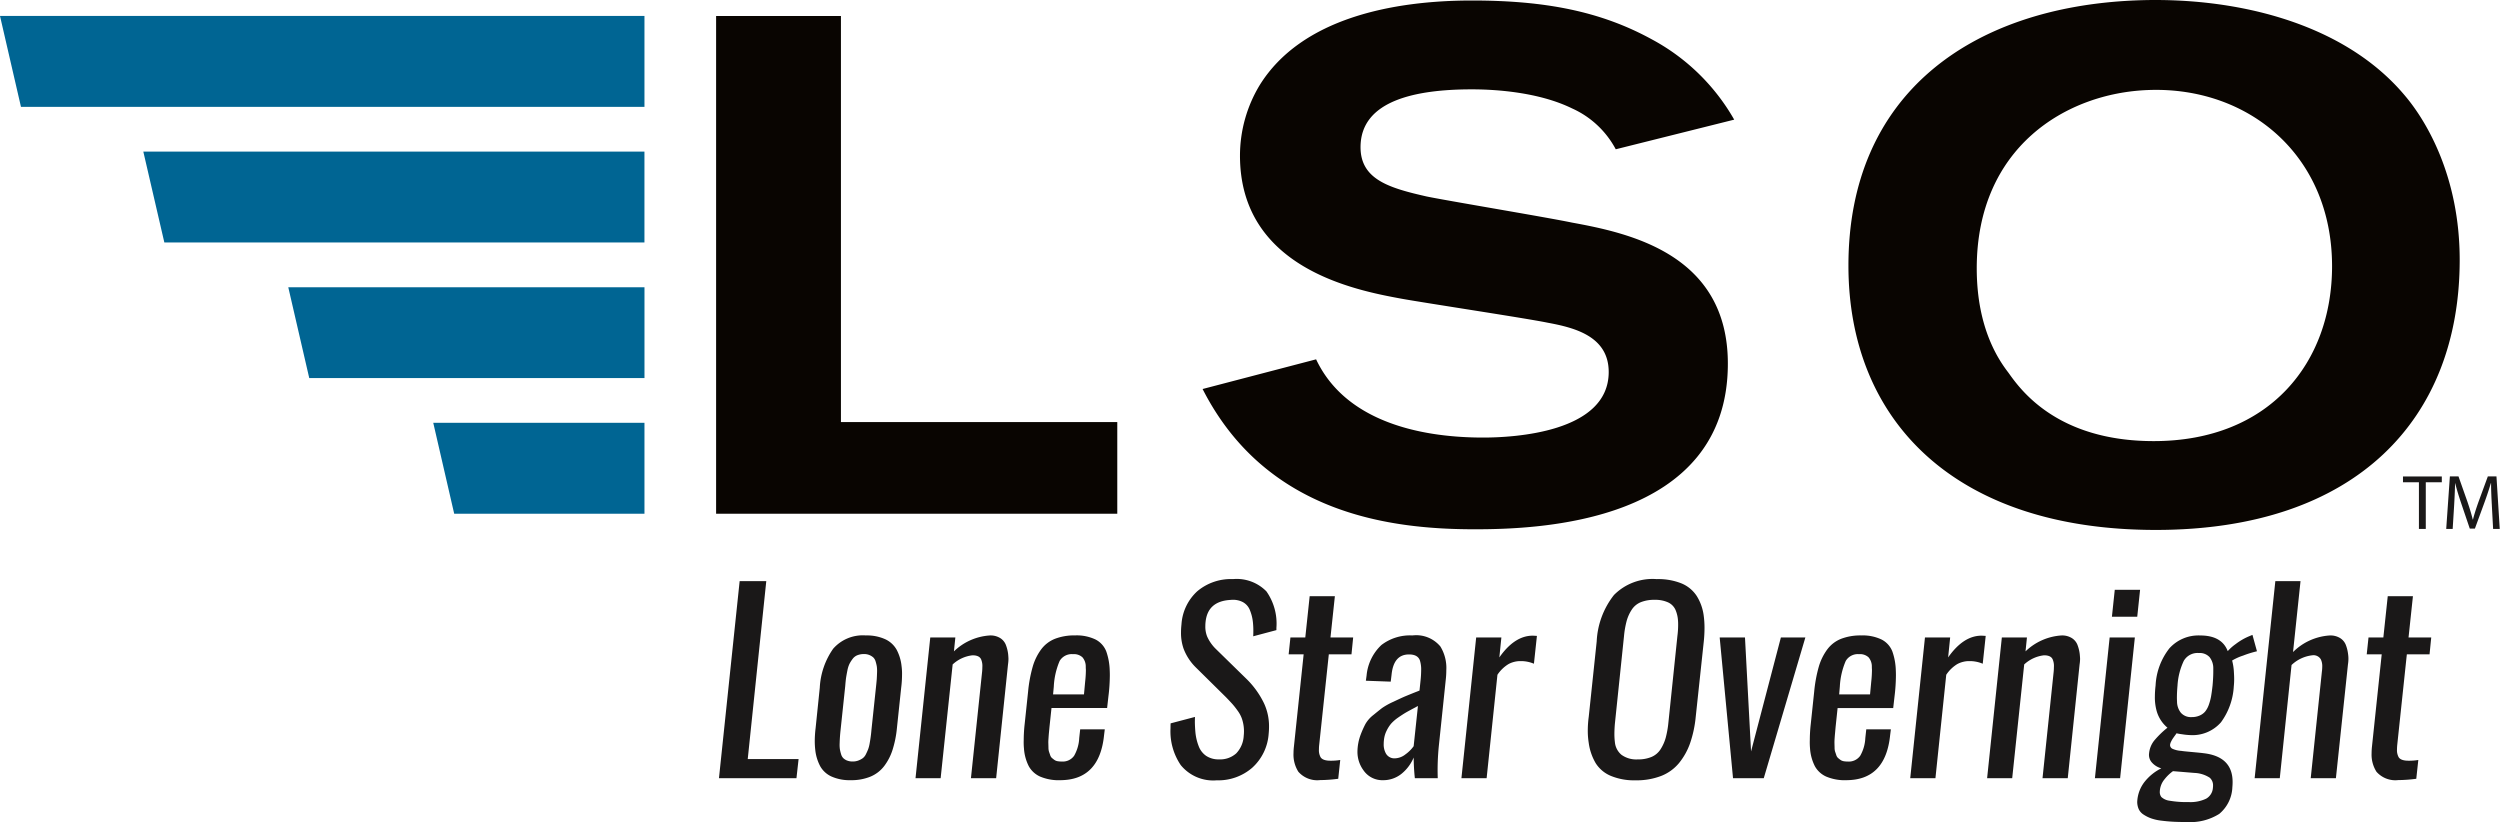
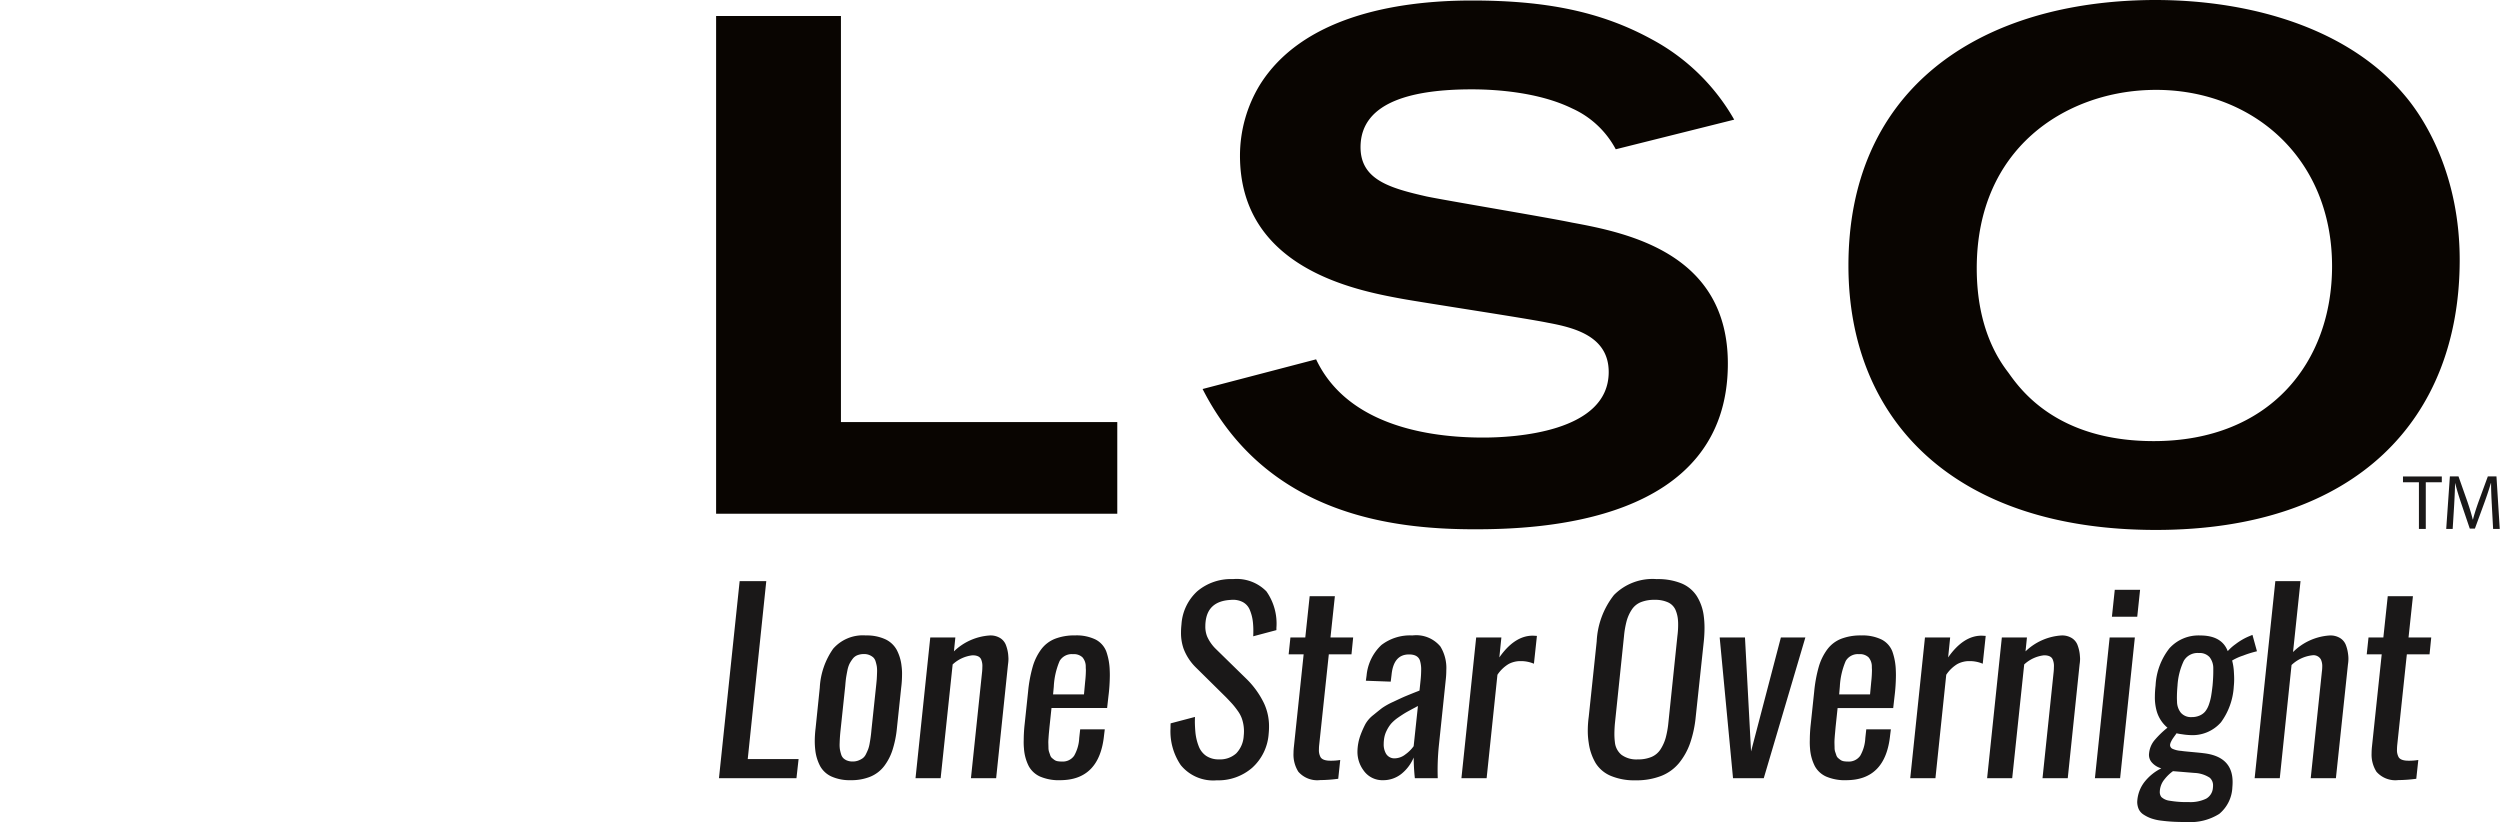
<svg xmlns="http://www.w3.org/2000/svg" width="149" height="49" fill="none">
  <path fill="#090501" d="M42.682.952h7.438v24.204H66.59v5.463h-23.91V.952ZM78.44 21.416c1.682 3.572 5.926 4.663 9.959 4.663 1.807 0 7.48-.294 7.48-3.907 0-2.143-2.06-2.647-3.656-2.942-1.218-.253-7.31-1.176-8.7-1.428-2.73-.504-9.62-1.806-9.62-8.526a8.132 8.132 0 0 1 1.176-4.204C77.558 1.081 83.021.03 87.726.03c4.33 0 7.648.631 10.717 2.312a12.373 12.373 0 0 1 4.915 4.789l-7.059 1.766a5.496 5.496 0 0 0-2.606-2.437c-1.976-.966-4.537-1.135-5.967-1.135-3.275 0-6.638.631-6.638 3.448 0 1.93 1.723 2.435 3.95 2.939 1.218.252 7.268 1.261 8.656 1.555 3.446.63 9.286 1.891 9.286 8.404 0 9.538-11.344 9.874-15.085 9.874-4.873 0-12.394-.84-16.22-8.36l6.765-1.769ZM143.403 5.783c1.221 1.472 3.195 4.75 3.195 9.708 0 9.454-6.135 16.093-18.112 16.093-11.976 0-18.319-6.512-18.319-15.756 0-10.212 7.31-15.38 17.058-15.801 5.843-.253 12.482 1.26 16.178 5.756Zm-25.589 10.212c0 3.615 1.343 5.505 1.89 6.22.716 1.009 2.899 4.075 8.656 4.075 6.934 0 10.631-4.707 10.631-10.421 0-6.64-5-10.715-10.924-10.505-4.958.168-10.253 3.446-10.253 10.631Z" />
-   <path fill="#006593" d="M18.432 22.532h19.979V17.12H17.181l1.25 5.413ZM27.07 30.619h11.34V25.2H25.822l1.248 5.418ZM0 .952 1.25 6.37h37.16V.95H0ZM9.795 14.452h28.614V9.037H8.542l1.253 5.415Z" />
  <path fill="#1A1818" d="m42.85 46.38 1.233-11.745h1.587L44.565 45.24h3.031l-.127 1.14H42.85ZM51.879 46.287c-.375.15-.776.221-1.18.212a2.65 2.65 0 0 1-1.136-.216 1.463 1.463 0 0 1-.68-.619 2.684 2.684 0 0 1-.294-.977 4.66 4.66 0 0 1-.029-.525c.002-.256.018-.511.05-.765l.249-2.416a4.427 4.427 0 0 1 .797-2.316 2.348 2.348 0 0 1 1.951-.793c.392-.012.781.063 1.14.22.29.13.53.348.688.623.161.303.262.635.297.977.024.179.034.36.029.54a6.13 6.13 0 0 1-.05.75l-.255 2.415c-.04.439-.128.872-.26 1.293-.11.348-.279.675-.498.967a1.988 1.988 0 0 1-.82.63Zm-1.389-.958c.106.04.218.059.33.056a.928.928 0 0 0 .343-.06c.092-.035.179-.081.259-.138a.642.642 0 0 0 .188-.24 3.43 3.43 0 0 0 .13-.288c.043-.118.074-.24.093-.364a8.22 8.22 0 0 0 .106-.8l.276-2.607c.02-.18.032-.32.04-.418.006-.099.012-.228.017-.387a2.017 2.017 0 0 0-.014-.364 2.387 2.387 0 0 0-.07-.291.543.543 0 0 0-.14-.244.81.81 0 0 0-.555-.202 1.051 1.051 0 0 0-.39.068.647.647 0 0 0-.283.216c-.071.092-.134.19-.188.294-.06.127-.102.261-.127.4-.034.17-.06.315-.079.435-.016.12-.034.285-.05.493l-.276 2.606a9.373 9.373 0 0 0-.057.8 2 2 0 0 0 .014.362c.018.098.041.195.071.29a.542.542 0 0 0 .138.245c.066.06.142.107.224.14v-.002ZM54.565 46.38l.879-8.388h1.495l-.085.83a3.392 3.392 0 0 1 2.153-.95c.208-.007.415.045.595.151.152.092.27.23.34.394.07.178.118.365.142.555.009.09.016.182.02.276 0 .118-.009.236-.027.353l-.707 6.78h-1.502l.666-6.348c.01-.1.014-.19.014-.276a1.01 1.01 0 0 0-.077-.468c-.076-.156-.246-.233-.51-.233-.443.05-.858.241-1.183.545l-.716 6.78-1.497-.002ZM63.18 46.5a2.842 2.842 0 0 1-1.182-.213 1.443 1.443 0 0 1-.687-.63 2.734 2.734 0 0 1-.283-1.049 3.898 3.898 0 0 1-.015-.483c.002-.325.02-.649.057-.971l.205-1.94c.046-.499.137-.992.273-1.474a3.26 3.26 0 0 1 .504-1.034c.211-.284.497-.503.826-.634a3.2 3.2 0 0 1 1.2-.202c.419-.018.836.066 1.215.244.294.151.522.404.641.712.129.37.198.757.206 1.148.004.085.006.172.006.262-.003.426-.03.852-.085 1.275l-.077.687h-3.315l-.12 1.133-.033.347c-.007.071-.015.175-.024.312-.01.137-.014.237-.011.303l.007.262a.832.832 0 0 0 .032.244l.067.196a.404.404 0 0 0 .1.173c.043.038.092.076.146.117.058.042.125.07.195.082a1.4 1.4 0 0 0 .255.02.824.824 0 0 0 .736-.346c.183-.323.287-.685.303-1.056l.057-.517h1.466l-.042.34c-.18 1.794-1.055 2.691-2.622 2.691Zm-.417-5.114h1.842l.07-.757c.027-.235.042-.47.044-.707a2.4 2.4 0 0 1-.008-.184.838.838 0 0 0-.195-.56.742.742 0 0 0-.563-.19.84.84 0 0 0-.797.403 4.42 4.42 0 0 0-.35 1.53l-.043.465ZM72.518 46.507a2.496 2.496 0 0 1-2.146-.908 3.589 3.589 0 0 1-.61-2.19c0-.093.002-.192.007-.297l1.452-.383a9.127 9.127 0 0 0-.007.326c.005.227.017.433.035.617.028.27.091.536.189.79.085.237.242.443.45.588.227.146.494.219.764.209.376.02.745-.108 1.027-.358.271-.285.43-.659.447-1.052a2.323 2.323 0 0 0-.124-1.059 1.881 1.881 0 0 0-.242-.436 4.815 4.815 0 0 0-.302-.386c-.09-.1-.218-.237-.383-.408l-1.792-1.77a3.108 3.108 0 0 1-.743-1.133 2.84 2.84 0 0 1-.152-.956c0-.164.01-.327.028-.49a2.92 2.92 0 0 1 .946-1.976 3.108 3.108 0 0 1 2.086-.722h.05a2.48 2.48 0 0 1 1.98.733 3.33 3.33 0 0 1 .596 2.174v.135l-1.382.368c.005-.108.007-.215.007-.319a4.777 4.777 0 0 0-.028-.545 2.595 2.595 0 0 0-.177-.694.925.925 0 0 0-.425-.482 1.248 1.248 0 0 0-.603-.135c-.042 0-.087.003-.134.008-.902.052-1.395.489-1.48 1.312-.01.084-.014.17-.014.255-.005.208.031.414.106.609.123.278.299.53.517.743l1.806 1.766c.446.43.81.936 1.077 1.495.197.433.296.905.29 1.38 0 .133-.007.27-.021.412a3.005 3.005 0 0 1-.988 2.036 3.083 3.083 0 0 1-2.107.743ZM78.686 46.493a1.5 1.5 0 0 1-1.303-.496 1.905 1.905 0 0 1-.29-1.106 3.65 3.65 0 0 1 .023-.382l.581-5.51h-.894l.106-1.007h.886l.261-2.458h1.502l-.262 2.458h1.352l-.1 1.006h-1.351l-.574 5.405c-.01.087-.014.174-.014.262a.858.858 0 0 0 .1.468c.09.137.284.205.581.205.197.003.394-.011.588-.043l-.12 1.12a8.556 8.556 0 0 1-1.072.078ZM82.406 46.5a1.362 1.362 0 0 1-1.142-.589 1.852 1.852 0 0 1-.36-1.119 2.98 2.98 0 0 1 .198-1.024 5.74 5.74 0 0 1 .28-.622c.121-.206.281-.387.471-.532.222-.181.394-.32.517-.414.213-.146.44-.271.676-.375.329-.156.56-.263.694-.32a41.383 41.383 0 0 1 .862-.346l.063-.602c.022-.202.034-.406.036-.61a1.796 1.796 0 0 0-.078-.595c-.09-.235-.307-.35-.651-.347-.61 0-.955.404-1.035 1.211l-.05.41-1.482-.055c.004-.024.012-.072.021-.146l.022-.159a2.849 2.849 0 0 1 .885-1.824 2.804 2.804 0 0 1 1.849-.57 1.87 1.87 0 0 1 1.665.659c.259.425.382.92.353 1.417-.001.198-.013.397-.036.594l-.404 3.86a14.324 14.324 0 0 0-.07 1.978h-1.365a12.444 12.444 0 0 1-.07-1.232 2.47 2.47 0 0 1-.716.963c-.32.26-.722.398-1.133.388Zm.73-1.303a1.06 1.06 0 0 0 .63-.238c.188-.134.353-.298.488-.485l.255-2.394c-.046.02-.091.044-.134.07-.25.132-.437.233-.56.303-.122.07-.28.172-.471.303a2.405 2.405 0 0 0-.432.372c-.109.131-.2.275-.273.429a1.569 1.569 0 0 0-.156.549c-.009.075-.014.15-.014.227-.01.202.037.403.134.58a.576.576 0 0 0 .532.284ZM87.101 46.38l.879-8.388h1.502l-.121 1.19c.605-.864 1.269-1.296 1.99-1.296.024 0 .107.005.249.014l-.178 1.658a1.98 1.98 0 0 0-.793-.156 1.49 1.49 0 0 0-.722.177c-.264.162-.49.38-.66.638l-.644 6.162h-1.502ZM97.48 46.507a3.632 3.632 0 0 1-1.478-.266 1.949 1.949 0 0 1-.902-.761 3.234 3.234 0 0 1-.411-1.197 4.615 4.615 0 0 1-.057-.74c.001-.277.02-.553.057-.826l.474-4.49a4.834 4.834 0 0 1 1.031-2.766 3.232 3.232 0 0 1 2.547-.946c.5-.015.999.07 1.466.252.373.151.692.412.914.748.221.352.363.748.418 1.16.034.25.051.5.05.751a7.93 7.93 0 0 1-.043.8l-.481 4.498a6.8 6.8 0 0 1-.333 1.564c-.149.431-.373.832-.659 1.187-.285.344-.653.61-1.07.772a4.069 4.069 0 0 1-1.523.26Zm.134-1.247c.283.008.564-.044.826-.151.22-.096.407-.257.534-.46.134-.211.236-.44.303-.68a5.64 5.64 0 0 0 .16-.909l.537-5.164c.028-.211.042-.424.043-.637 0-.09 0-.175-.007-.255a1.914 1.914 0 0 0-.16-.677.897.897 0 0 0-.439-.428 1.842 1.842 0 0 0-.796-.149 2.119 2.119 0 0 0-.826.142c-.219.09-.406.244-.535.442a2.384 2.384 0 0 0-.302.662 5.455 5.455 0 0 0-.16.904l-.538 5.166a7.276 7.276 0 0 0-.036.68c0 .16.009.321.029.48a1.11 1.11 0 0 0 .39.758c.284.203.63.3.977.276ZM103.288 46.38l-.795-8.388h1.508l.362 6.793 1.778-6.793h1.459l-2.479 8.387h-1.833ZM110.031 46.5a2.844 2.844 0 0 1-1.183-.213 1.438 1.438 0 0 1-.686-.63 2.739 2.739 0 0 1-.284-1.049c-.014-.16-.019-.32-.014-.481.002-.325.02-.649.057-.971l.205-1.94c.046-.499.137-.992.272-1.474.106-.372.277-.722.505-1.034.211-.284.496-.503.825-.634a3.203 3.203 0 0 1 1.201-.202c.419-.018.835.066 1.214.244.294.15.522.404.642.712.129.369.198.756.206 1.147.004.086.006.173.006.262-.002.427-.031.853-.084 1.276l-.078.686h-3.314l-.12 1.134-.031.347c-.007.071-.016.175-.026.312a3.43 3.43 0 0 0-.01.302l.007.263a.807.807 0 0 0 .032.244c.019.05.041.117.067.195a.394.394 0 0 0 .101.174c.042.038.09.076.145.116.058.042.125.07.195.082.083.015.168.021.252.02a.83.83 0 0 0 .737-.346c.184-.323.287-.684.303-1.055l.057-.518h1.466l-.043.34c-.181 1.794-1.055 2.69-2.622 2.69Zm-.417-5.114h1.841l.071-.757c.027-.235.041-.47.043-.707a2.447 2.447 0 0 1-.007-.184.84.84 0 0 0-.195-.56.745.745 0 0 0-.563-.19.84.84 0 0 0-.797.403 4.411 4.411 0 0 0-.353 1.53l-.04.465ZM113.85 46.38l.878-8.388h1.502l-.121 1.19c.606-.864 1.269-1.296 1.991-1.296.024 0 .106.005.248.014l-.177 1.658a1.98 1.98 0 0 0-.794-.156c-.252-.003-.5.058-.722.177-.264.162-.489.38-.659.638l-.644 6.162h-1.502ZM118.432 46.379l.878-8.387h1.496l-.085.83a3.397 3.397 0 0 1 2.154-.95c.209-.007.415.045.595.151.152.092.271.23.34.394.07.178.118.365.141.555.01.09.017.182.022.276-.001.118-.01.236-.029.353l-.706 6.78h-1.504l.665-6.348c.01-.1.014-.19.014-.276a1 1 0 0 0-.078-.468c-.075-.156-.245-.233-.51-.233-.442.05-.857.241-1.183.545l-.715 6.78-1.495-.002ZM124.857 46.379l.878-8.387h1.502l-.878 8.387h-1.502Zm1.013-9.62.17-1.608h1.509l-.17 1.608h-1.509ZM130.332 48.993c-.303 0-.567-.006-.793-.017a9.883 9.883 0 0 1-.712-.064 2.84 2.84 0 0 1-.623-.139 2.108 2.108 0 0 1-.461-.233.765.765 0 0 1-.294-.361 1.129 1.129 0 0 1-.071-.369 2.074 2.074 0 0 1 .478-1.261c.263-.317.589-.575.959-.757a1.15 1.15 0 0 1-.574-.36.68.68 0 0 1-.156-.532c.026-.276.131-.54.303-.757.238-.284.503-.543.793-.772a2.008 2.008 0 0 1-.637-.97 3 3 0 0 1-.113-.88c.001-.222.015-.444.042-.665a3.877 3.877 0 0 1 .825-2.218 2.331 2.331 0 0 1 1.832-.764c.859 0 1.407.312 1.643.934.14-.157.298-.299.471-.42.23-.177.481-.326.747-.443l.255-.107.269.978a6.196 6.196 0 0 0-.829.258 3.14 3.14 0 0 0-.651.294c.062.237.098.48.107.724.009.136.014.266.014.389 0 .142-.007.284-.022.425a3.992 3.992 0 0 1-.761 2.139 2.254 2.254 0 0 1-1.86.765 3.457 3.457 0 0 1-.446-.046 3.3 3.3 0 0 1-.347-.06c-.031.05-.065.098-.101.145a6.183 6.183 0 0 0-.134.191 1.445 1.445 0 0 0-.089.163.565.565 0 0 0-.06.188.247.247 0 0 0 .151.24c.165.072.341.113.52.121.028.01.247.033.656.07.409.038.62.06.635.065 1.177.123 1.765.697 1.765 1.721 0 .101-.004.202-.014.303a2.167 2.167 0 0 1-.783 1.598c-.578.36-1.254.529-1.934.484Zm.114-1.19c.358.02.716-.049 1.041-.202a.804.804 0 0 0 .403-.648.804.804 0 0 0 .007-.12.598.598 0 0 0-.198-.482 1.794 1.794 0 0 0-.899-.284l-1.29-.106a2.422 2.422 0 0 0-.496.475 1.214 1.214 0 0 0-.29.753.484.484 0 0 0 .092.312.887.887 0 0 0 .499.223c.374.062.752.089 1.131.079Zm.176-5.064c.162.003.322-.027.471-.09a.899.899 0 0 0 .33-.236c.096-.12.17-.256.22-.4.06-.168.107-.34.138-.514.03-.175.06-.39.088-.645.028-.312.043-.59.043-.836v-.184a1.06 1.06 0 0 0-.223-.67.798.798 0 0 0-.642-.244.944.944 0 0 0-.896.472c-.216.46-.342.956-.371 1.463-.024.265-.036.51-.036.737 0 .075.003.147.007.212-.002.245.079.484.23.677a.794.794 0 0 0 .641.258ZM134.377 46.379l1.233-11.744h1.501l-.446 4.228a3.397 3.397 0 0 1 2.196-.99c.21-.008.417.044.599.15a.84.84 0 0 1 .343.394c.071.178.118.365.141.555.015.096.022.193.022.29 0 .114-.01.228-.028.34l-.718 6.777h-1.501l.665-6.347c.014-.098.021-.197.022-.297a.937.937 0 0 0-.086-.44.506.506 0 0 0-.504-.24 2.144 2.144 0 0 0-1.24.58l-.701 6.744h-1.498ZM142.941 46.493a1.501 1.501 0 0 1-1.303-.496 1.907 1.907 0 0 1-.291-1.106 4.07 4.07 0 0 1 .021-.382l.582-5.51h-.893l.106-1.007h.885l.262-2.458h1.501l-.262 2.458h1.353l-.101 1.006h-1.353l-.573 5.405a2.545 2.545 0 0 0-.014.262.865.865 0 0 0 .101.468c.089.137.283.205.581.205.197.003.393-.011.588-.043l-.121 1.12a8.543 8.543 0 0 1-1.069.078ZM144.168 28.743h-.95v-.344h2.314v.344h-.955v2.782h-.409v-2.782ZM148.516 30.15c-.024-.435-.05-.958-.047-1.35h-.016c-.107.368-.236.758-.394 1.188l-.555 1.517h-.305l-.505-1.49c-.148-.44-.273-.843-.362-1.214h-.009c-.009.39-.032.914-.06 1.382l-.083 1.34h-.385l.218-3.128h.514l.534 1.514c.13.385.237.728.315 1.053h.014c.079-.316.19-.656.33-1.053l.555-1.514h.515l.195 3.128h-.395l-.074-1.373Z" />
</svg>